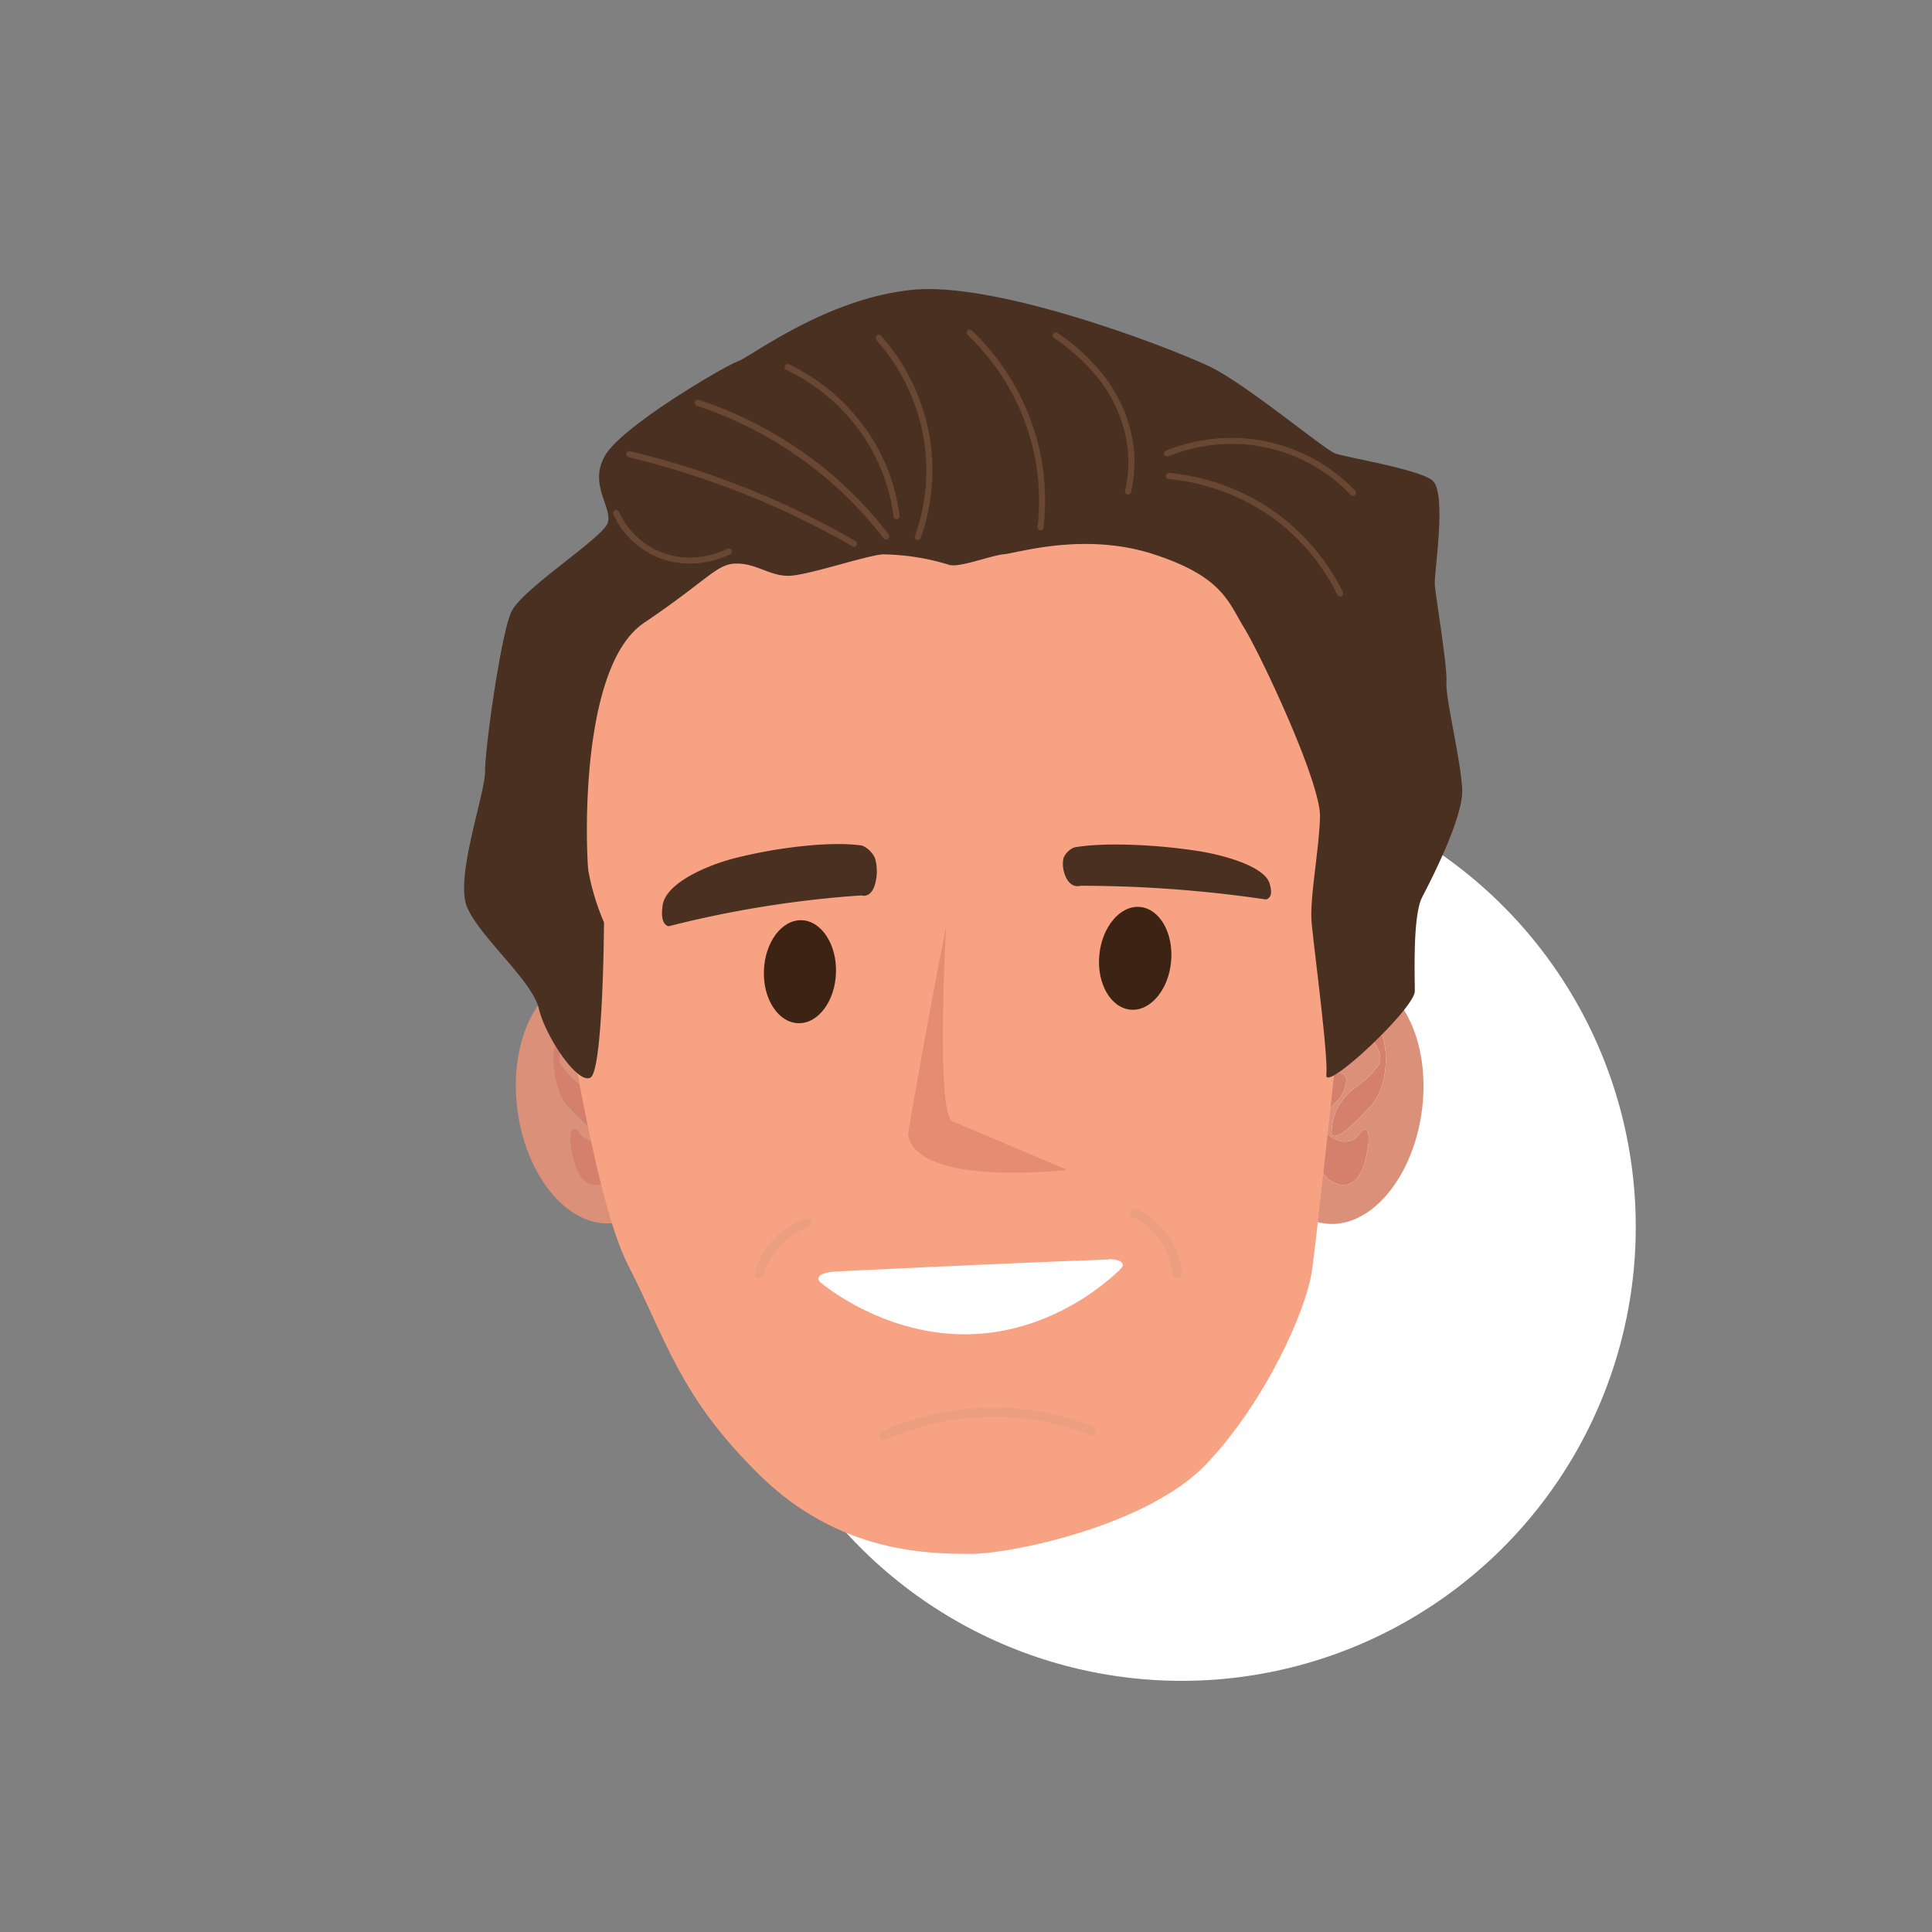
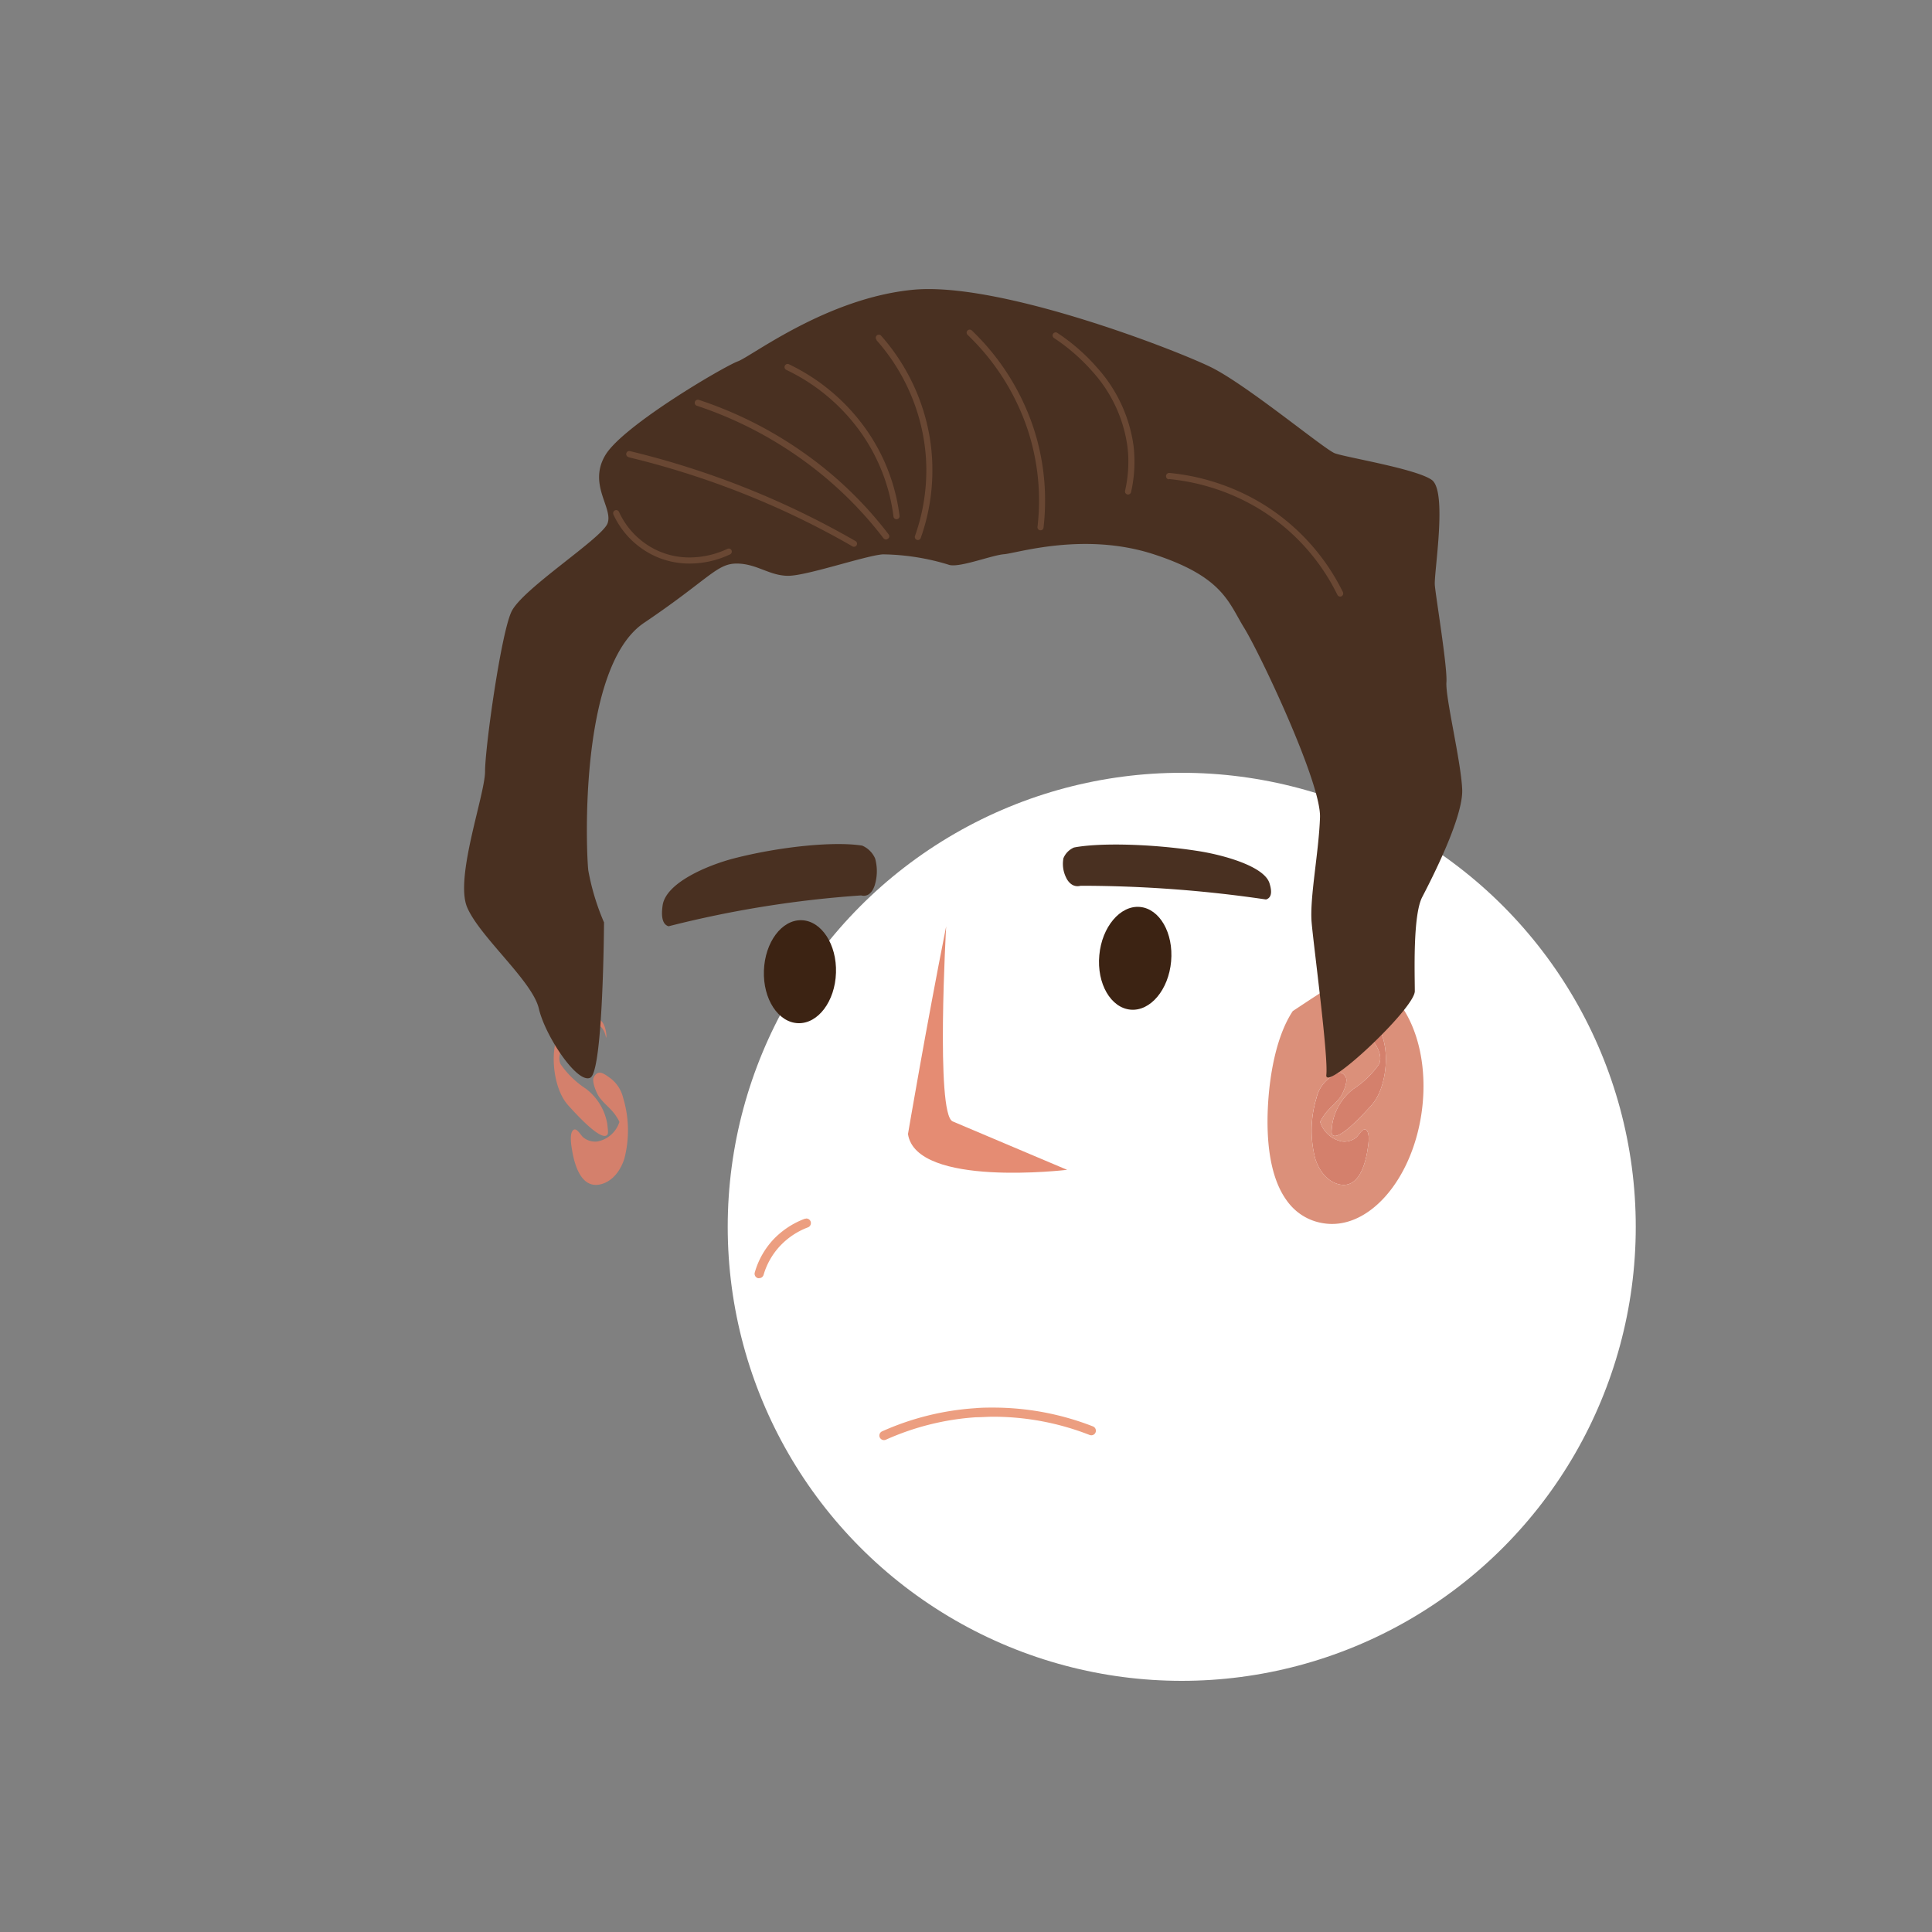
<svg xmlns="http://www.w3.org/2000/svg" id="Layer_1" data-name="Layer 1" width="300" height="300" viewBox="0 0 300 300">
  <rect x="0" y="0" width="300" height="300" fill="#808080" stroke="none" />
  <defs>
    <style>
      .cls-1 {
        fill: #fff;
      }

      .cls-2 {
        fill: #d4806c;
      }

      .cls-3 {
        fill: #db907a;
      }

      .cls-4 {
        fill: #f7a283;
      }

      .cls-5 {
        fill: #493021;
      }

      .cls-6 {
        fill: #694733;
      }

      .cls-7 {
        fill: #e58c73;
      }

      .cls-8 {
        fill: #3c2313;
      }

      .cls-9 {
        fill: #ec9e80;
      }
    </style>
  </defs>
  <circle class="cls-1" cx="183.5" cy="190.5" r="70.5" />
  <g>
    <path class="cls-2" d="M88.24,171.65c.92,1,5.14,5.75,6.08,4.54.2-.27,0-1.23,0-1.54a8.7,8.7,0,0,0-3.34-5.59,14.38,14.38,0,0,1-3.89-3.75c-1.66-2.88,5.89-9.74,7-4.26.06.27.07-.27.07-.34-.3-3.15-2.22-3-4.09-2.76-2.36.24-3.6,1.9-4,5-.35,2.92.36,6.72,2.17,8.69" />
    <path class="cls-2" d="M88.84,178.64c.47,2.84,1.61,5.68,4.11,5.32,1.81-.27,3.3-1.83,4-4.05a17.42,17.42,0,0,0-.19-9.44,5.38,5.38,0,0,0-1.92-3c-1-.71-1.94-1.52-2.64-.19-.35.69.48,2.59.87,3.1.8,1.1,1.9,1.81,2.64,3a5.21,5.21,0,0,1,.46.8l0,.07a4.47,4.47,0,0,1-3.41,3,2.92,2.92,0,0,1-2.25-.69c-.47-.47-1.06-1.63-1.58-1s-.21,2.39-.08,3.14" />
-     <path class="cls-3" d="M86.07,163c.39-3.11,1.63-4.77,4-5,1.87-.21,3.79-.39,4.09,2.76,0,.07,0,.61-.07.34-1.14-5.48-8.69,1.38-7,4.26a14.38,14.38,0,0,0,3.89,3.75,8.7,8.7,0,0,1,3.34,5.59c.08.31.24,1.27,0,1.54-.94,1.21-5.16-3.56-6.08-4.54-1.81-2-2.52-5.77-2.17-8.69m2.85,12.54c.52-.61,1.11.55,1.58,1a2.92,2.92,0,0,0,2.25.69,4.45,4.45,0,0,0,3.4-3l0-.07a5.21,5.21,0,0,0-.46-.8c-.74-1.19-1.85-1.9-2.63-3-.4-.51-1.23-2.41-.88-3.1.7-1.33,1.64-.52,2.64.19a5.38,5.38,0,0,1,1.92,3,17.42,17.42,0,0,1,.19,9.44c-.71,2.22-2.2,3.78-4,4.05-2.5.36-3.64-2.48-4.11-5.32-.13-.75-.42-2.57.08-3.14m-8.48-2.63c1.57,10.55,8.39,18.16,15.26,17a8.43,8.43,0,0,0,4.64-2.33,9.59,9.59,0,0,0,1.15-1.37c2-2.91,2.85-7.24,2.85-12.09,0-5.39-1-12.73-3.92-17.15l-2.86-1.89-1.22-.79-3.92-2.59a8.41,8.41,0,0,0-2.4.06c-.16,0-.31.06-.47.09-6.59,1.5-10.63,10.78-9.11,21.05" />
    <path class="cls-2" d="M212.94,171.65c-.92,1-5.14,5.75-6.08,4.54-.2-.27,0-1.23,0-1.54a8.7,8.7,0,0,1,3.34-5.59,14.38,14.38,0,0,0,3.89-3.75c1.66-2.88-5.89-9.74-7-4.26-.06.27-.07-.27-.07-.34.3-3.15,2.22-3,4.09-2.76,2.36.24,3.6,1.9,4,5,.35,2.92-.36,6.72-2.17,8.69" />
    <path class="cls-2" d="M212.34,178.64c-.47,2.84-1.61,5.68-4.11,5.32-1.81-.27-3.3-1.83-4-4.05a17.32,17.32,0,0,1,.2-9.44,5.31,5.31,0,0,1,1.91-3c1-.71,1.94-1.52,2.64-.19.36.69-.48,2.59-.87,3.1-.79,1.1-1.9,1.81-2.64,3a5.21,5.21,0,0,0-.46.8l0,.07a4.45,4.45,0,0,0,3.4,3,2.92,2.92,0,0,0,2.25-.69c.47-.47,1.06-1.63,1.58-1s.21,2.39.08,3.14" />
    <path class="cls-3" d="M212.94,171.65c-.92,1-5.14,5.75-6.08,4.54-.2-.27,0-1.23,0-1.54a8.7,8.7,0,0,1,3.34-5.59,14.38,14.38,0,0,0,3.89-3.75c1.66-2.88-5.89-9.74-7-4.26-.06.27-.07-.26-.07-.34.3-3.15,2.22-3,4.09-2.76,2.36.24,3.61,1.9,4,5,.35,2.92-.36,6.72-2.17,8.69m-.6,7c-.47,2.84-1.61,5.68-4.11,5.32-1.81-.27-3.3-1.83-4-4.05a17.42,17.42,0,0,1,.19-9.44,5.38,5.38,0,0,1,1.92-3c1-.7,1.94-1.52,2.64-.19.36.69-.48,2.59-.88,3.1-.78,1.11-1.89,1.81-2.63,3a5.73,5.73,0,0,0-.46.8l0,.07a4.43,4.43,0,0,0,3.4,3,2.92,2.92,0,0,0,2.25-.69c.47-.46,1.06-1.62,1.58-1s.21,2.39.08,3.14m-.71-26.82c-.16,0-.31-.07-.47-.09a8.41,8.41,0,0,0-2.4-.06l-3.92,2.59-1.22.79-2.86,1.89c-2.93,4.42-3.91,11.76-3.92,17.15,0,4.85.82,9.18,2.86,12.09a8.91,8.91,0,0,0,1.14,1.37,8.43,8.43,0,0,0,4.64,2.33c6.87,1.15,13.69-6.46,15.26-17,1.52-10.27-2.52-19.55-9.11-21.05" />
-     <path class="cls-4" d="M86,143.73s5.49,41,11.52,52.7,7.81,20.14,20.31,32.5,26.45,12.31,32.74,12.36,27.68-4.36,36.79-14,15.47-23.71,16.38-30.11,6.36-57.61,6.36-57.61l1.14-39.06-30.05-23-75,2.64L84.42,120.77Z" />
    <path class="cls-5" d="M93.8,143.25a36.74,36.74,0,0,1-2.45-8.1C91,132,89.88,103.55,100,96.72s11.28-9.21,14.39-9.21,5.07,1.9,8,1.9,12.1-3.17,14.72-3.33a36.3,36.3,0,0,1,10.14,1.59c1.47.63,6.7-1.46,8.66-1.61s12.43-3.51,23.22,0,11.62,7.48,14.07,11.45,11.94,24,11.77,29.38-1.63,12.55-1.3,16.36,2.61,20.8,2.28,23.66,13.74-10.33,13.74-13-.33-11.76,1.15-14.61,6.37-12.39,6.21-16.68-2.62-14.29-2.45-16.67-1.64-13.18-1.8-15.09,2-14.61-.49-16.35-13.41-3.5-15.05-4.13S193.56,59.72,188,57,155.13,43.68,141.72,45s-25,10.32-27.15,11.11S96.75,66.07,94,70.67s1.3,8.26.32,10.64S81.05,91.48,79.41,95s-4.09,21.12-4.09,24.77-4.74,16.52-2.78,21.12,10.14,11.44,11.13,15.72,6,11.77,8,10.73,2.12-24.06,2.12-24.06" />
    <path class="cls-6" d="M136.11,52.83a30.83,30.83,0,0,1,7.16,14.43,29.42,29.42,0,0,1,.57,5.78,30.52,30.52,0,0,1-1.76,10.18.48.48,0,0,0,.29.61.47.47,0,0,0,.6-.29A31.26,31.26,0,0,0,144.78,73a30.7,30.7,0,0,0-.58-6,31.81,31.81,0,0,0-7.38-14.87.47.47,0,1,0-.71.63" />
    <path class="cls-6" d="M150.25,52a36.25,36.25,0,0,1,9.39,14.91,35.2,35.2,0,0,1,1.46,14.91.47.47,0,1,0,.94.11,37.05,37.05,0,0,0,.24-4.21,36,36,0,0,0-1.74-11.1,37.16,37.16,0,0,0-9.64-15.31.47.47,0,0,0-.65.69" />
    <path class="cls-6" d="M163.65,52.48a29.78,29.78,0,0,1,6,5.23,21.73,21.73,0,0,1,5.41,11.58,18.29,18.29,0,0,1,.15,2.4,20.38,20.38,0,0,1-.51,4.52.48.48,0,0,0,.36.57.49.49,0,0,0,.57-.36,21.27,21.27,0,0,0,.38-7.24,22.78,22.78,0,0,0-5.65-12.09,30.23,30.23,0,0,0-6.18-5.4.47.47,0,0,0-.52.79" />
-     <path class="cls-6" d="M181.39,70.87a26.15,26.15,0,0,1,9.87-1.94,25.51,25.51,0,0,1,18.5,7.94.47.47,0,0,0,.67,0,.47.47,0,0,0,0-.67A26.53,26.53,0,0,0,191.26,68,27.2,27.2,0,0,0,181,70a.48.48,0,0,0,.36.88" />
    <path class="cls-6" d="M108.19,63a60.82,60.82,0,0,1,16,8.09,59.74,59.74,0,0,1,13,12.49.48.48,0,0,0,.67.09A.46.46,0,0,0,138,83a60,60,0,0,0-13.19-12.69,61.82,61.82,0,0,0-16.3-8.22.47.47,0,0,0-.6.3A.47.47,0,0,0,108.19,63Z" />
    <path class="cls-6" d="M97.61,71a132,132,0,0,1,19.81,6.46,128.18,128.18,0,0,1,15,7.41.48.48,0,0,0,.48-.82,131.89,131.89,0,0,0-35.08-14,.47.47,0,0,0-.57.35.47.47,0,0,0,.35.57" />
    <path class="cls-6" d="M122.09,57.43a30.11,30.11,0,0,1,11.55,9.68,28.77,28.77,0,0,1,5.1,13.1.48.48,0,0,0,.53.41.47.47,0,0,0,.41-.53,29.69,29.69,0,0,0-5.27-13.53,31.1,31.1,0,0,0-11.91-10,.47.47,0,0,0-.63.23A.48.48,0,0,0,122.09,57.43Z" />
    <path class="cls-6" d="M181.51,74.39a33.17,33.17,0,0,1,13.77,4.49,32.18,32.18,0,0,1,12.39,13.49.48.48,0,0,0,.64.22.49.49,0,0,0,.22-.64,33.28,33.28,0,0,0-12.76-13.88,34.22,34.22,0,0,0-14.16-4.63.48.48,0,0,0-.1,1" />
    <path class="cls-7" d="M147.9,174.12l17.8,7.53s-23.42,2.81-24.71-5.55c0,0,2.81-16.55,5.93-32.26,0,0-1.66,29.16,1,30.28" />
    <path class="cls-8" d="M129.81,151.06c-.14,4.42-2.78,7.92-5.87,7.82s-5.48-3.74-5.32-8.16,2.77-7.92,5.85-7.83,5.49,3.76,5.34,8.17" />
    <path class="cls-5" d="M133.75,139.05c1.67.39,2.14-1.81,2.14-1.81a7.4,7.4,0,0,0,0-3.93,3.86,3.86,0,0,0-2-2c-4.32-.7-12.8.14-20,2-4,1.05-10.5,3.75-11,7.29-.14,1-.3,2.88.93,3.23a167.32,167.32,0,0,1,29.9-4.79" />
    <path class="cls-8" d="M170.7,148.33c-.41,4.41,1.79,8.18,4.86,8.45s5.9-3.09,6.29-7.5-1.78-8.17-4.84-8.45-5.92,3.11-6.31,7.5" />
    <path class="cls-5" d="M167.76,137.55c-1.54.38-2.22-1.29-2.22-1.29a4.77,4.77,0,0,1-.41-3,3.1,3.1,0,0,1,1.64-1.66c4-.77,12.14-.56,19.16.53,3.89.59,10.34,2.34,11.19,5,.25.8.59,2.21-.54,2.54a197.59,197.59,0,0,0-28.82-2.13" />
    <path class="cls-1" d="M172.18,195.52c1.77,0,2.66.64,1.87,1.47,0,0-9,9.54-22.79,10.17s-23.81-8-23.81-8c-1-.84.08-1.61,2.3-1.72,0,0,23.76-1.19,42.43-1.87" />
    <path class="cls-9" d="M125.13,189.23a.74.74,0,0,0-.25.05,13.11,13.11,0,0,0-4.68,3.07,12.51,12.51,0,0,0-3,5.24.71.71,0,0,0,.49.88.65.65,0,0,0,.2,0,.71.71,0,0,0,.68-.51,11.08,11.08,0,0,1,2.7-4.64,11.51,11.51,0,0,1,4.17-2.73.71.71,0,0,0-.26-1.38" />
-     <path class="cls-9" d="M176.17,187.62a.71.71,0,0,0-.31,1.35,11.36,11.36,0,0,1,4.57,4,10.74,10.74,0,0,1,1.66,4.84.72.72,0,0,0,.71.65h.07a.7.7,0,0,0,.64-.77,12.13,12.13,0,0,0-1.88-5.47,12.7,12.7,0,0,0-5.15-4.55.71.71,0,0,0-.31-.08" />
    <path class="cls-9" d="M154.21,218.57c-.88,0-1.8,0-2.73.09a42.16,42.16,0,0,0-14.51,3.6.71.71,0,0,0-.36.94.72.72,0,0,0,.94.36,40.79,40.79,0,0,1,14-3.49c.9,0,1.78-.08,2.64-.08a41.08,41.08,0,0,1,15,2.83.85.85,0,0,0,.26.05.71.71,0,0,0,.67-.45.72.72,0,0,0-.41-.93,42.6,42.6,0,0,0-15.48-2.92" />
    <path class="cls-6" d="M95.25,79.89a13.16,13.16,0,0,0,6.62,6.54,12.9,12.9,0,0,0,5.2,1.08,14.72,14.72,0,0,0,6.3-1.43.48.48,0,0,0,.22-.63.47.47,0,0,0-.64-.22,13.9,13.9,0,0,1-5.88,1.33,11.92,11.92,0,0,1-4.82-1,12.18,12.18,0,0,1-6.13-6.07.48.48,0,0,0-.63-.24.48.48,0,0,0-.24.63" />
  </g>
</svg>